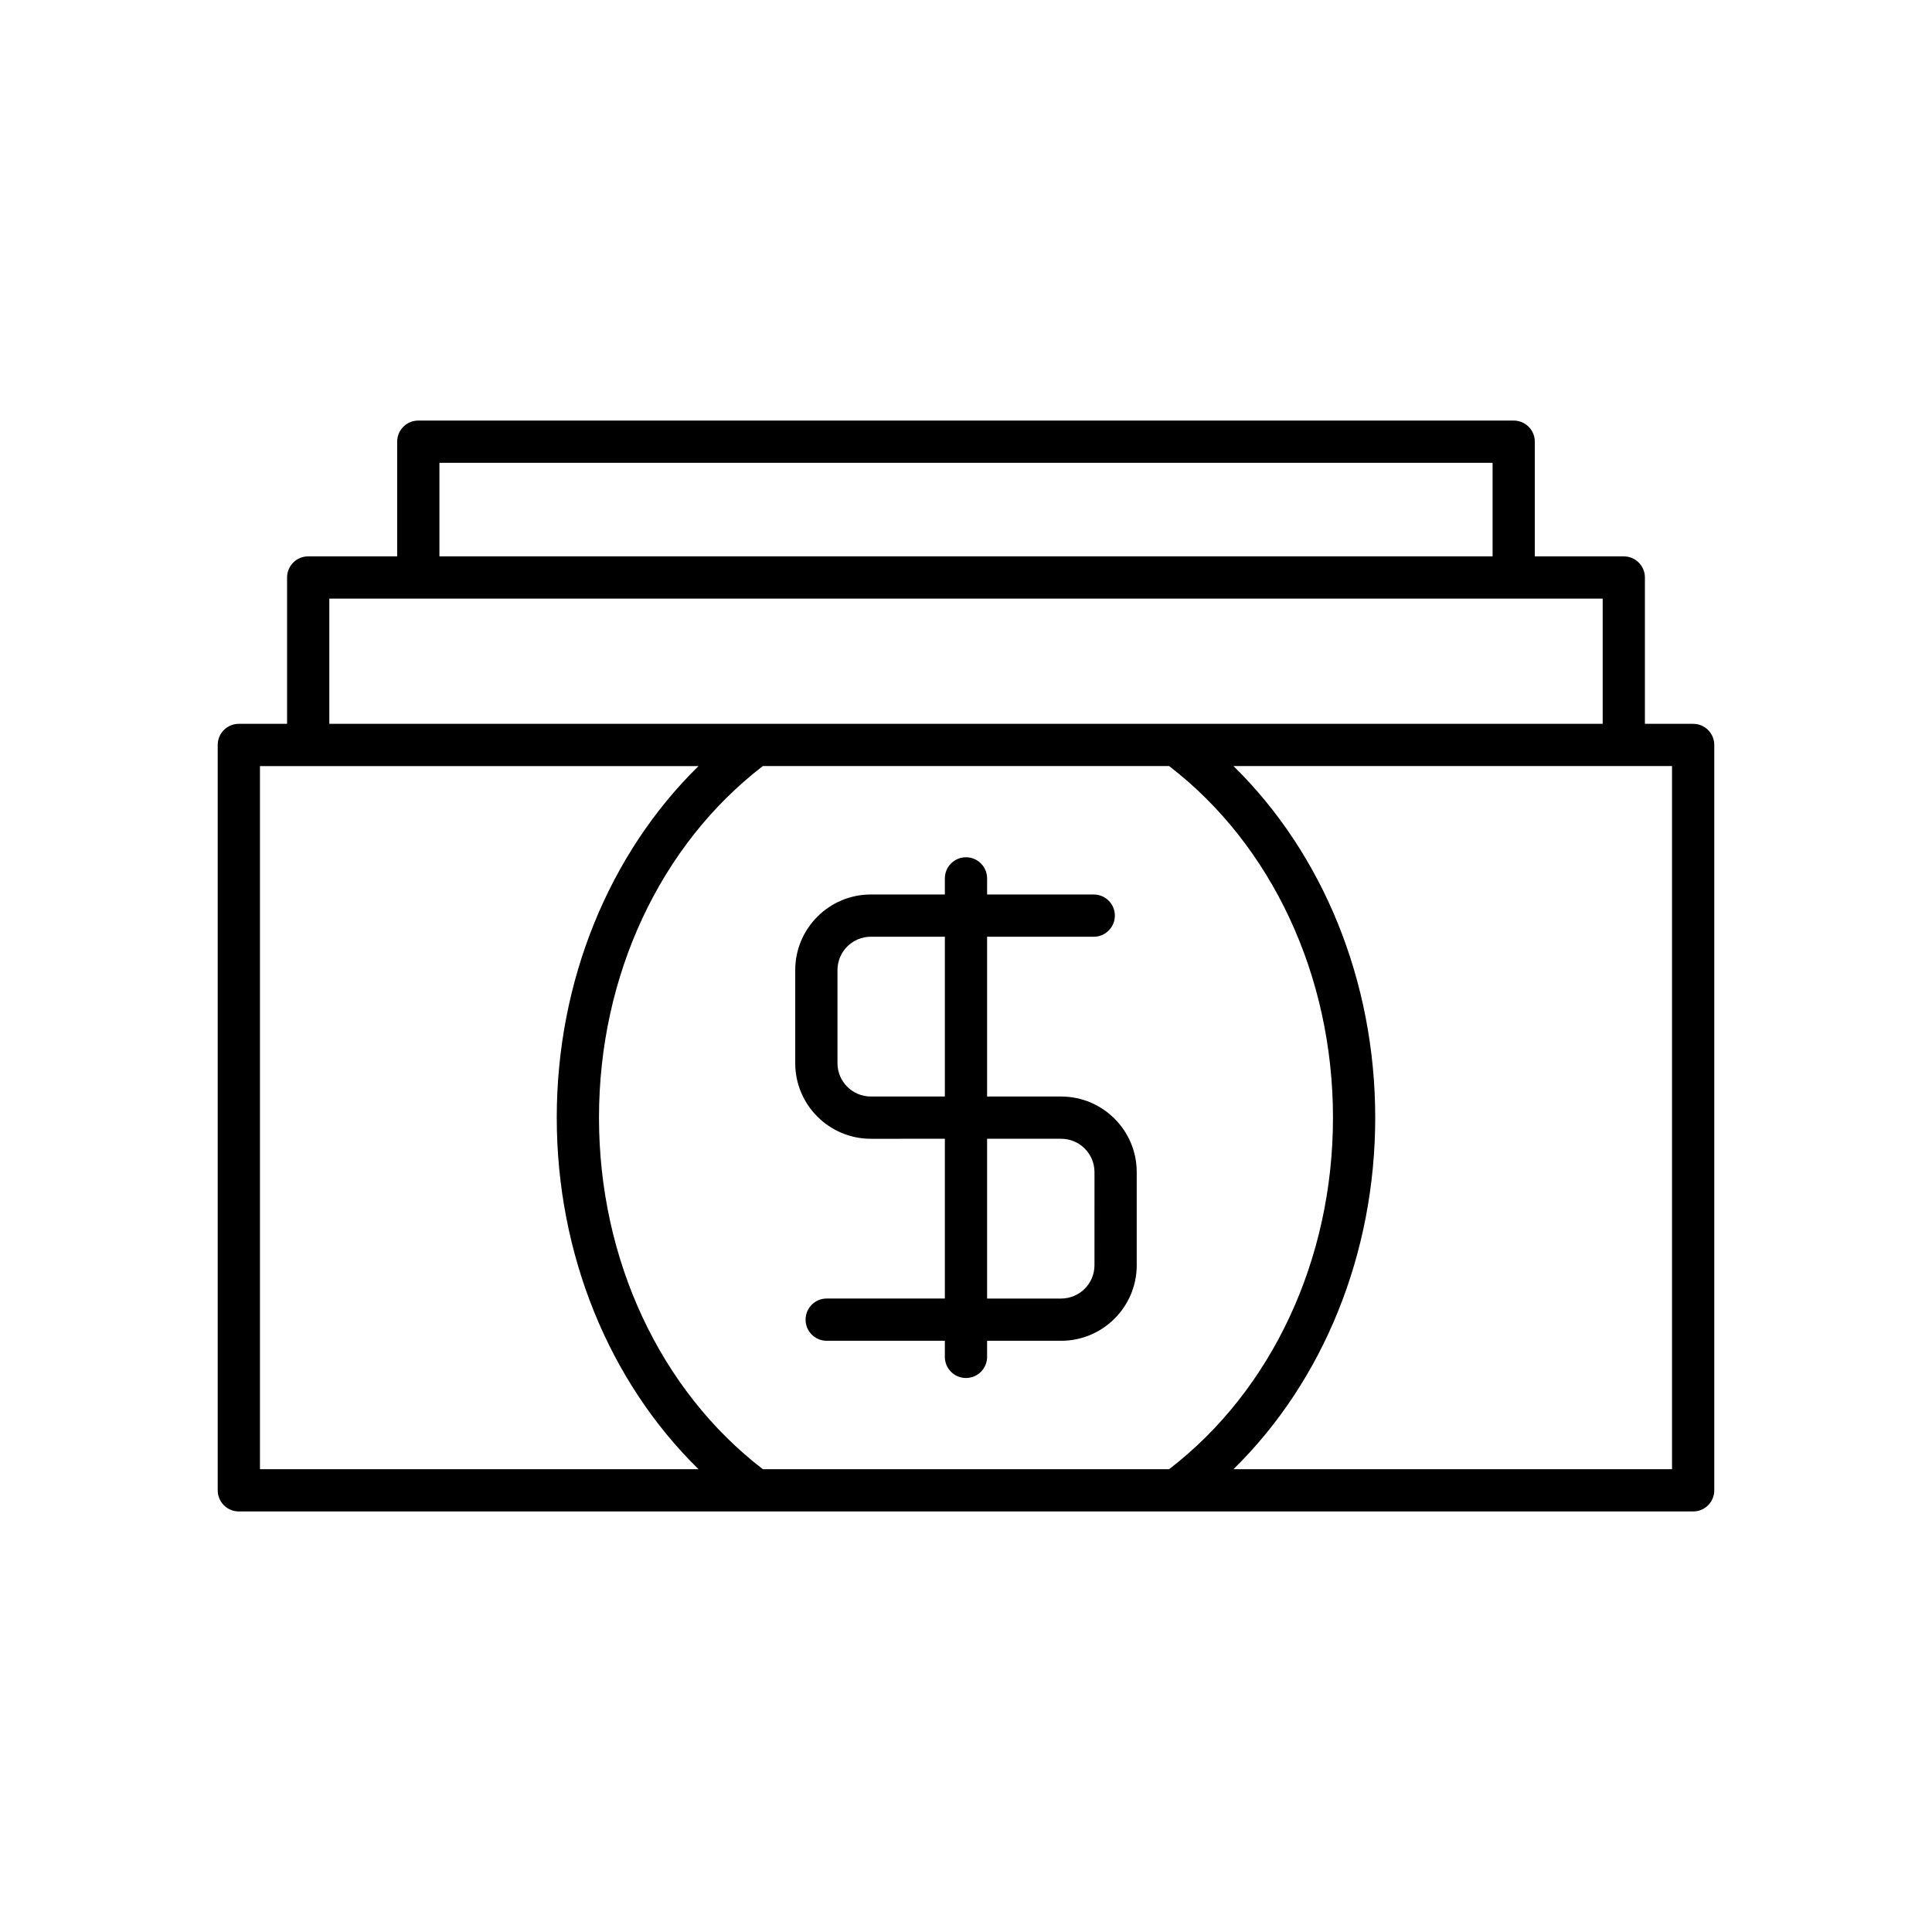
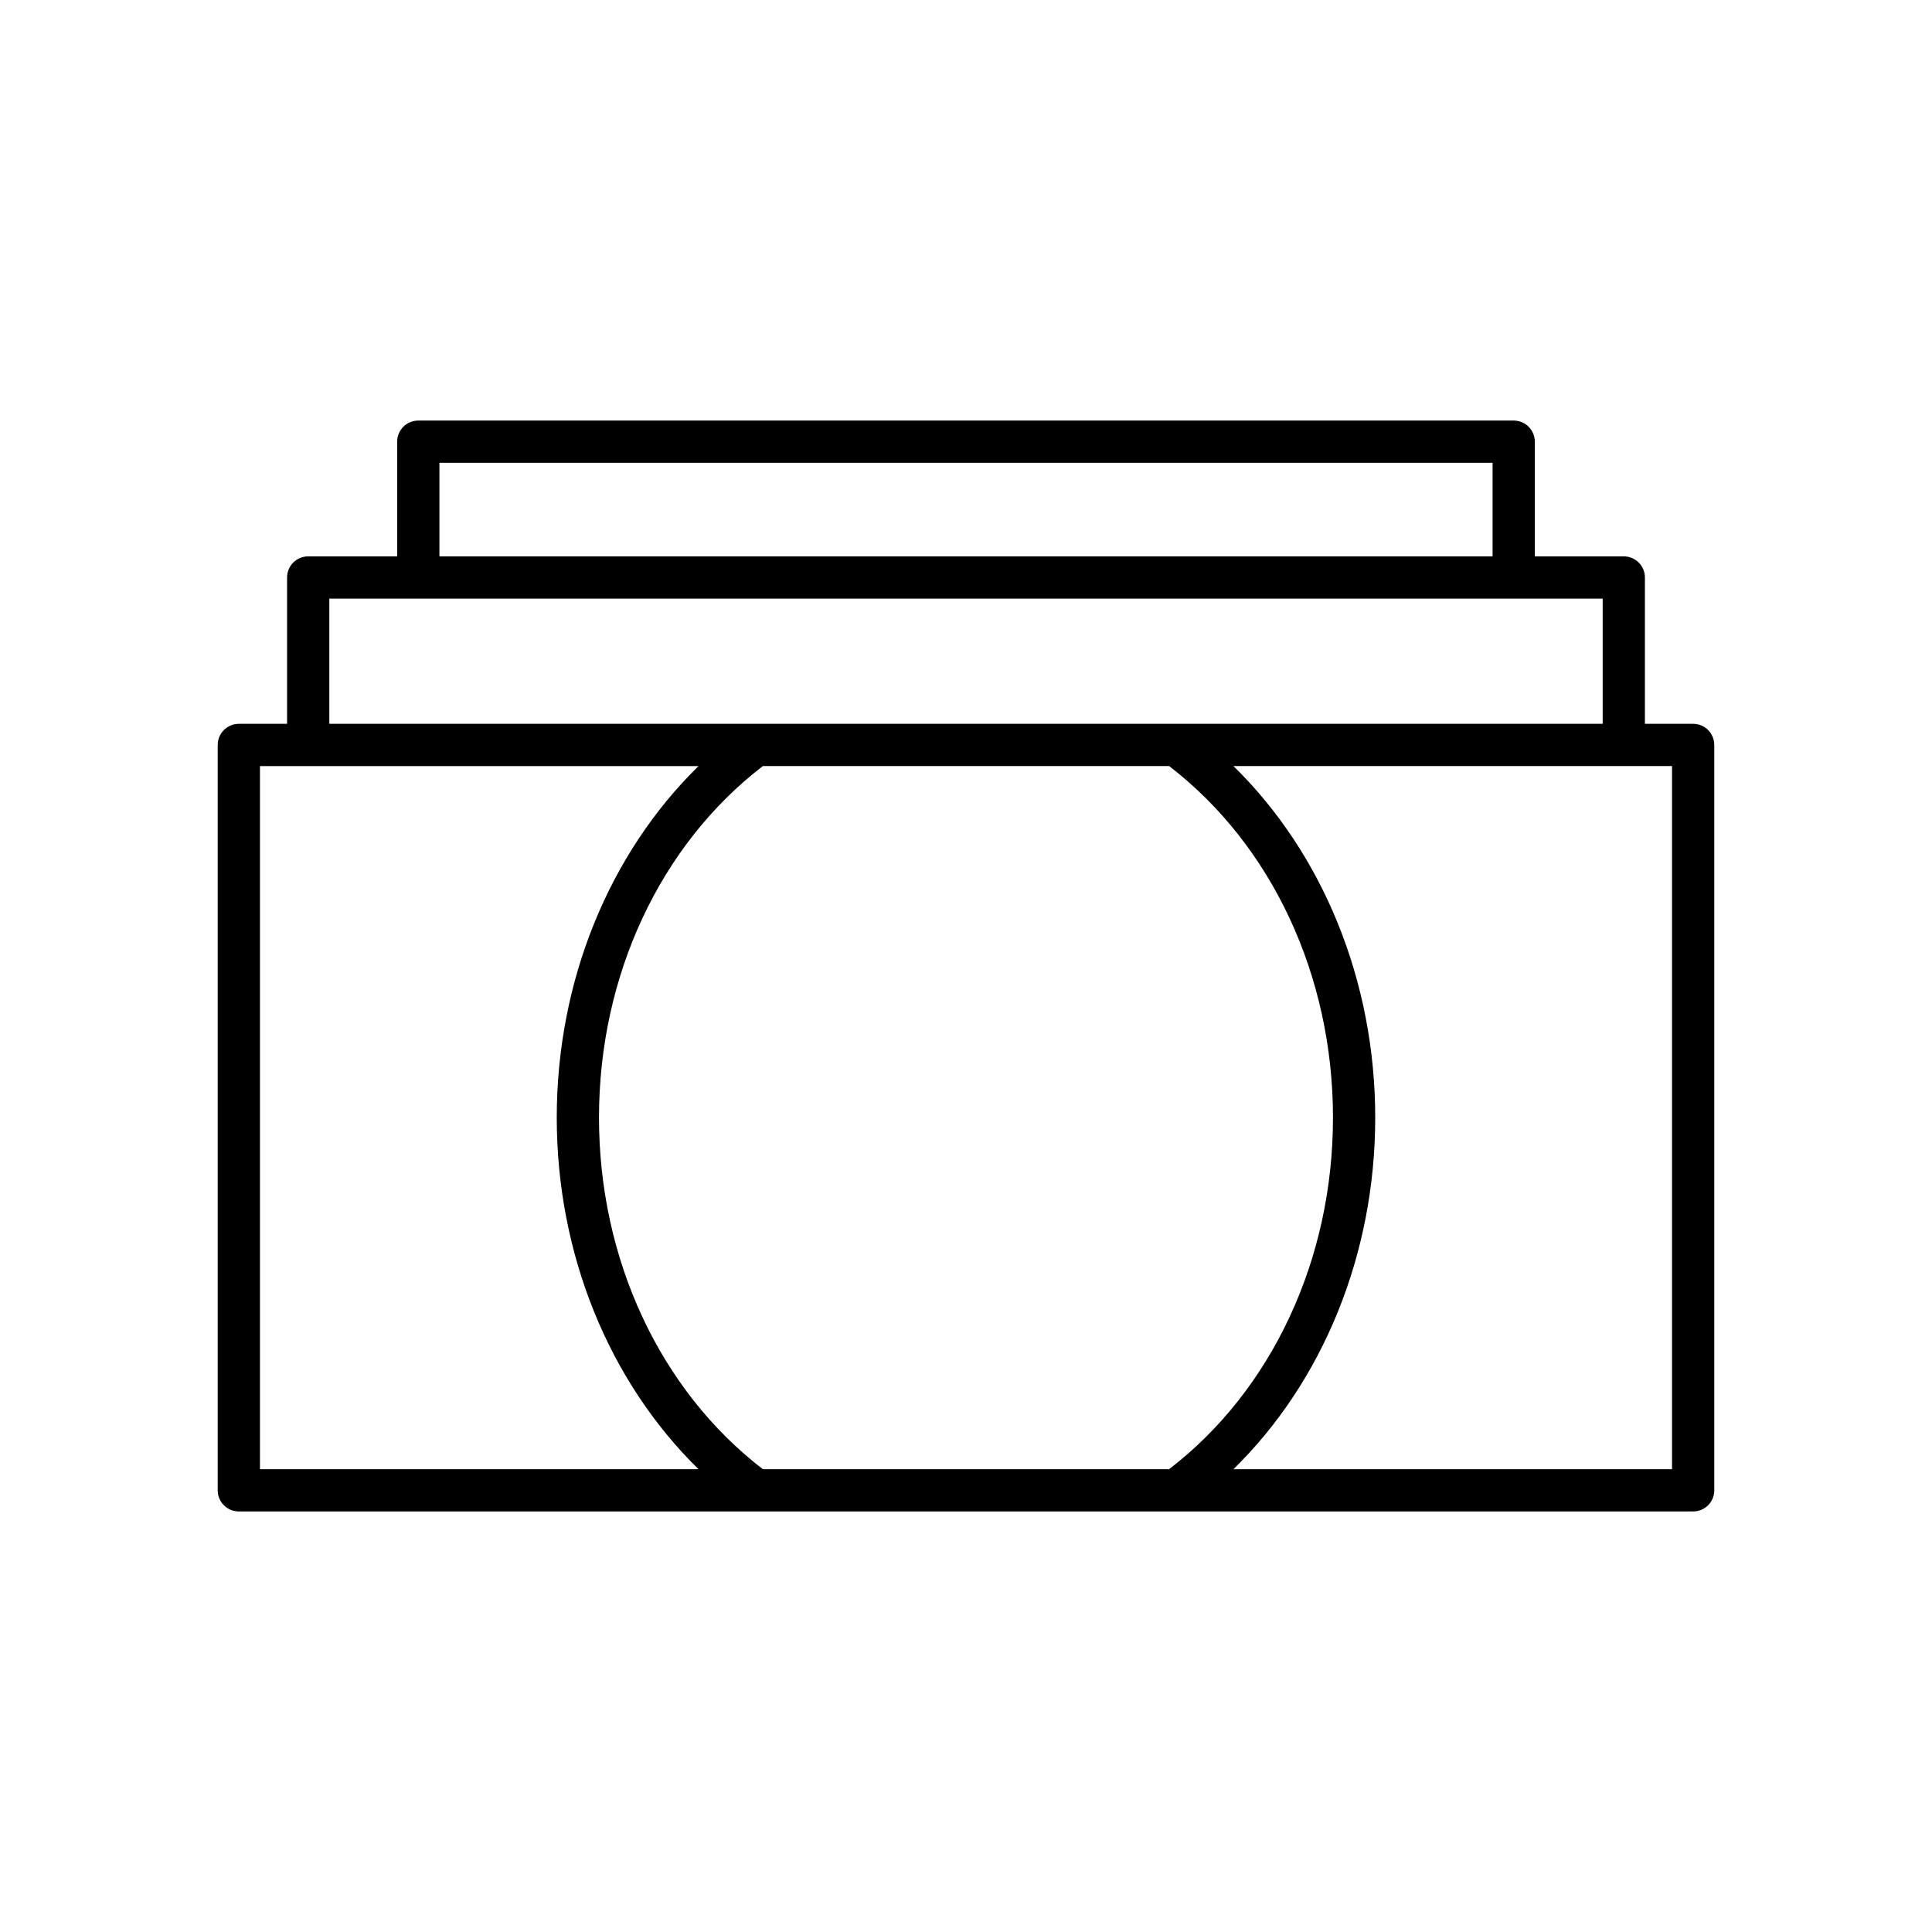
<svg xmlns="http://www.w3.org/2000/svg" fill="#000000" width="800px" height="800px" version="1.1" viewBox="144 144 512 512">
  <g>
    <path d="m598.3 538.95v-197.53c0-3.094-2.504-5.598-5.598-5.598h-12.785v-38.781c0-3.094-2.504-5.598-5.598-5.598h-23.578v-30.391c0-3.094-2.504-5.598-5.598-5.598h-290.29c-3.094 0-5.598 2.504-5.598 5.598v30.391h-23.578c-3.094 0-5.598 2.504-5.598 5.598v38.781h-12.785c-3.094 0-5.598 2.504-5.598 5.598v197.53c0 3.094 2.504 5.598 5.598 5.598h385.41c3.094 0 5.598-2.504 5.598-5.598zm-337.85-272.3h279.1v24.793h-279.1zm-29.176 35.988h337.45v33.184h-337.45zm-18.383 230.71v-186.33h116.22c-23.738 23.266-37.566 57.016-37.566 93.168 0 36.148 13.828 69.895 37.57 93.164zm240.94 0h-107.67c-27.211-20.906-43.422-55.566-43.422-93.164 0-37.605 16.215-72.266 43.422-93.168h107.67c27.211 20.906 43.422 55.566 43.422 93.168 0.004 37.598-16.211 72.258-43.422 93.164zm133.27 0h-116.22c23.738-23.266 37.566-57.012 37.566-93.164s-13.828-69.902-37.566-93.168h116.22z" />
-     <path d="m425.21 434.59h-19.617v-42.344h28.258c3.094 0 5.598-2.504 5.598-5.598s-2.504-5.598-5.598-5.598h-28.258v-4.266c0-3.094-2.504-5.598-5.598-5.598s-5.598 2.504-5.598 5.598v4.266h-19.621c-11.043 0-20.031 8.988-20.031 20.031v24.676c0 11.043 8.988 20.031 20.031 20.031l19.621-0.004v42.34h-31.312c-3.094 0-5.598 2.504-5.598 5.598s2.504 5.598 5.598 5.598h31.312v4.266c0 3.094 2.504 5.598 5.598 5.598s5.598-2.504 5.598-5.598v-4.266h19.621c11.043 0 20.031-8.98 20.031-20.023v-24.684c-0.004-11.043-8.992-20.023-20.035-20.023zm-30.812 0h-19.621c-4.871 0-8.836-3.965-8.836-8.836v-24.676c0-4.871 3.965-8.836 8.836-8.836l19.621 0.004zm39.648 44.707c0 4.871-3.965 8.828-8.836 8.828h-19.617v-42.34h19.621c4.871 0 8.836 3.957 8.836 8.828z" />
  </g>
</svg>